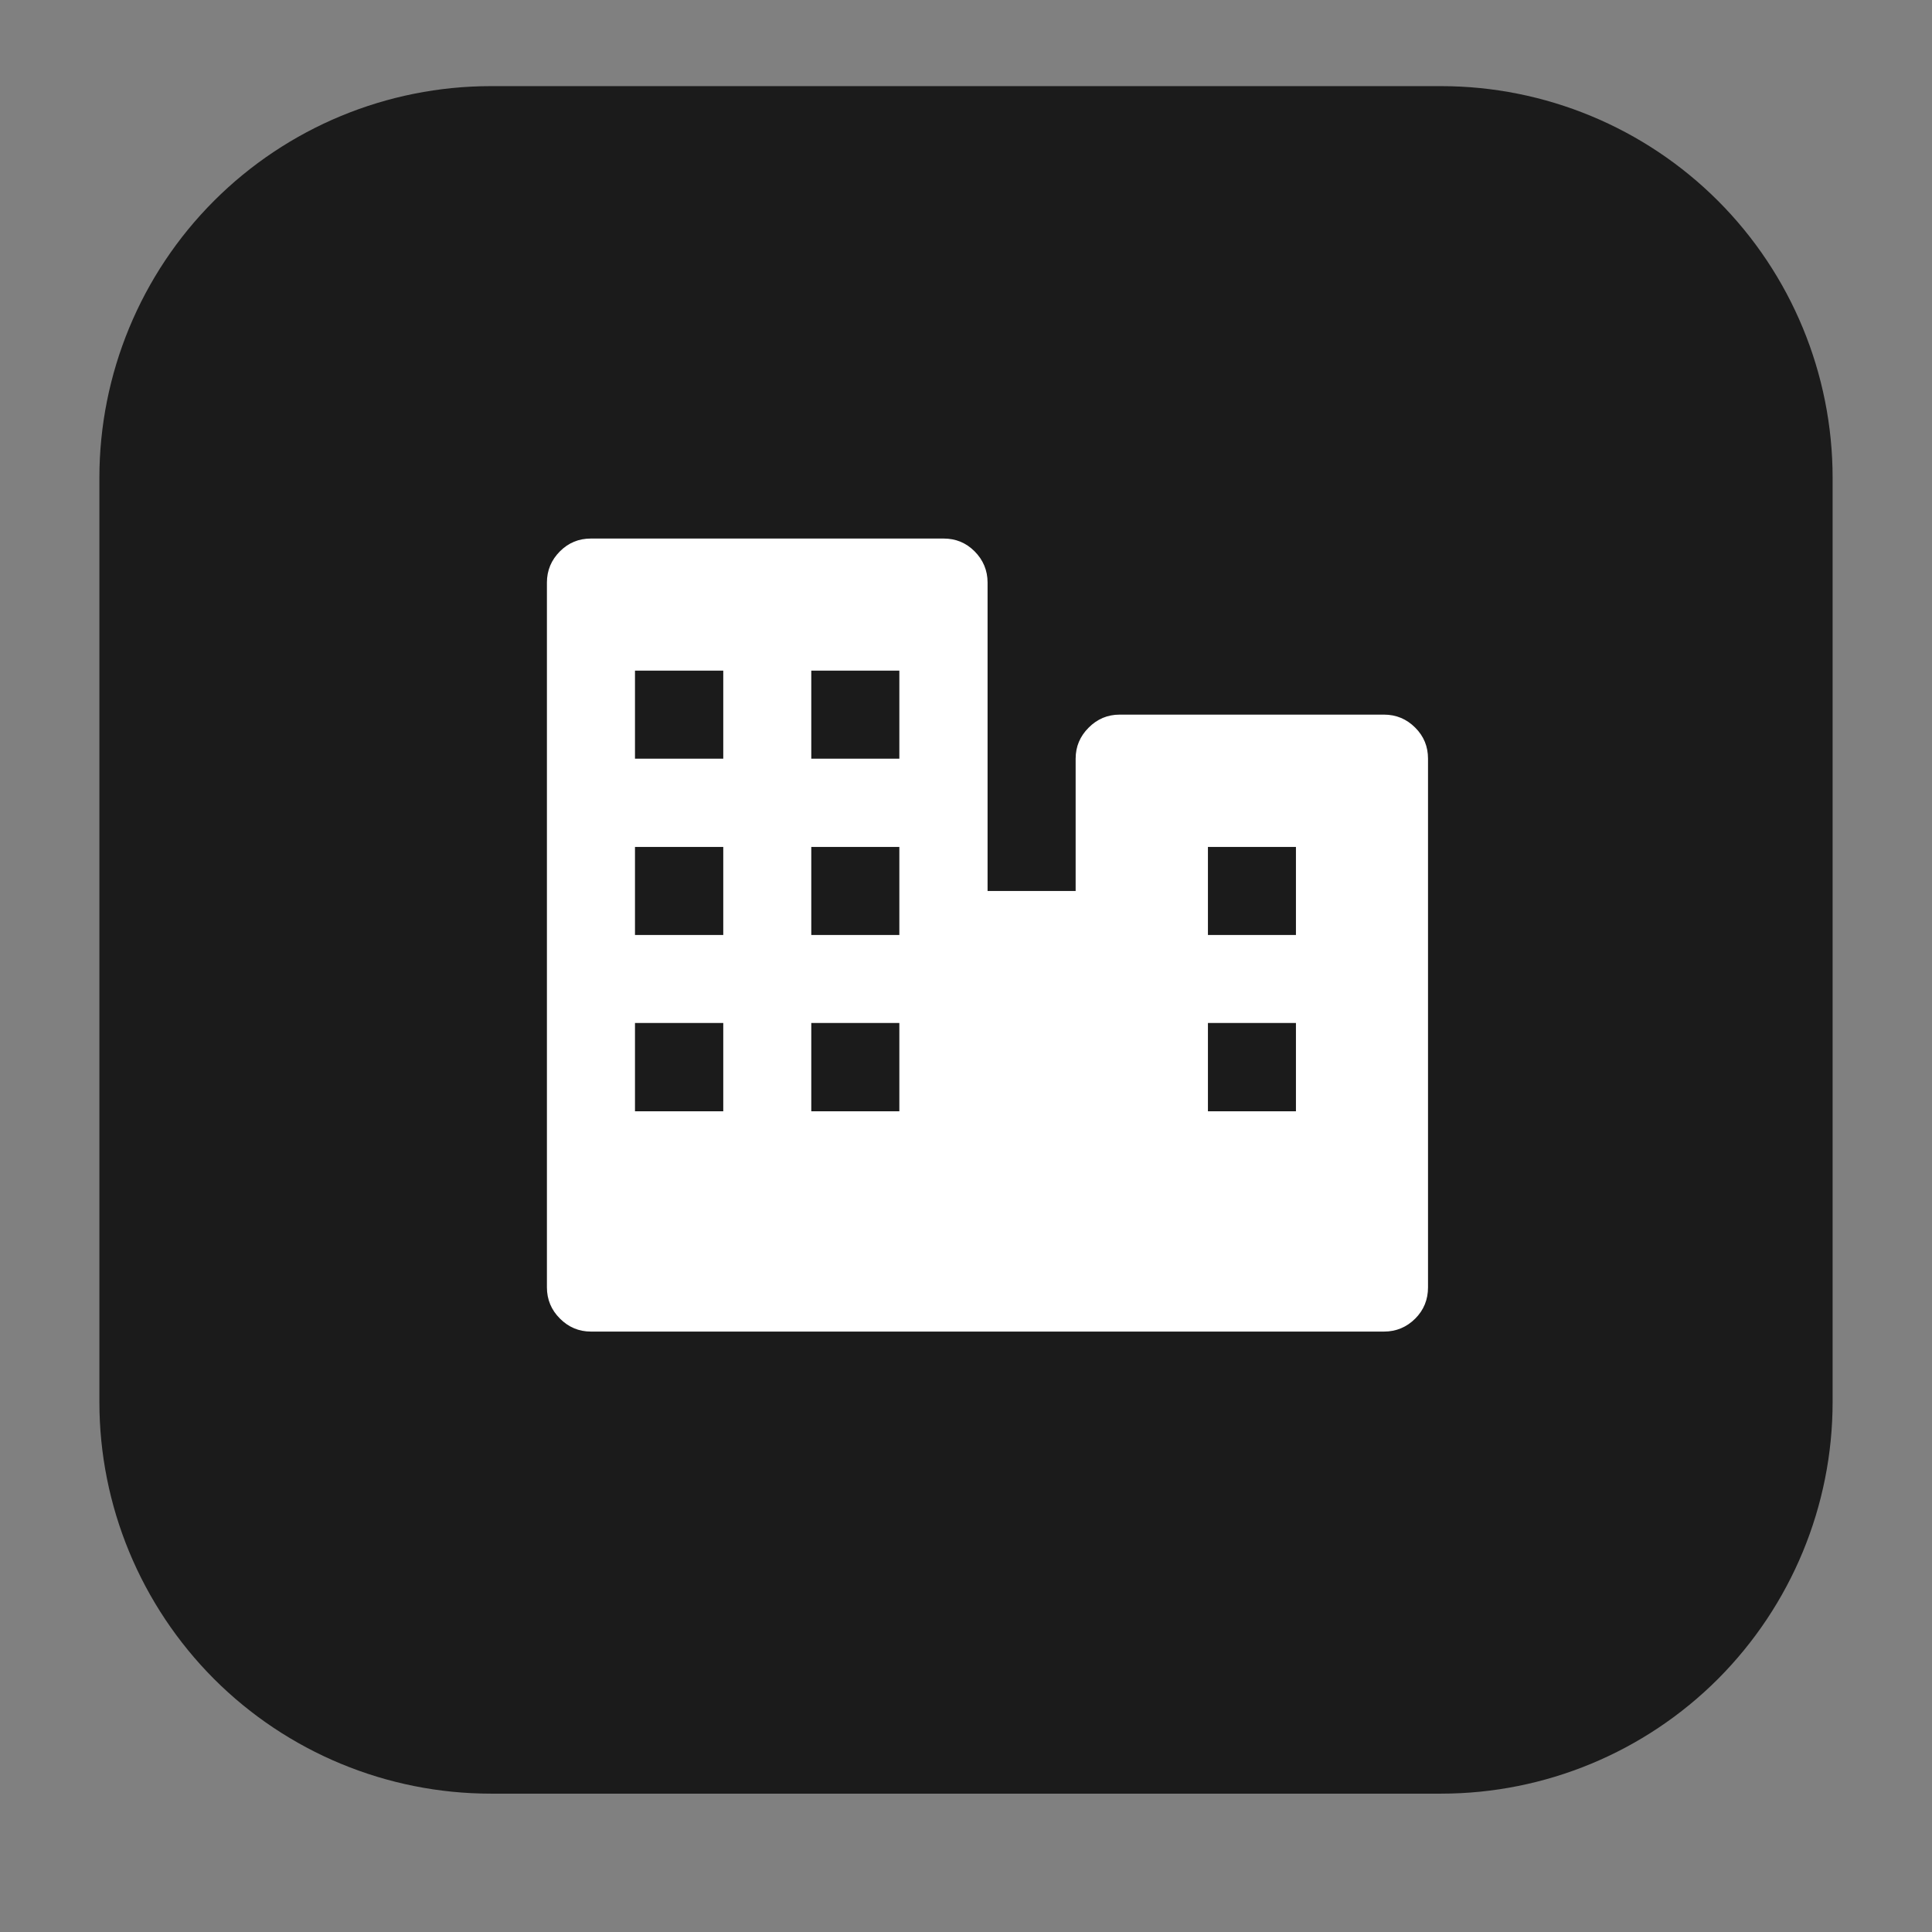
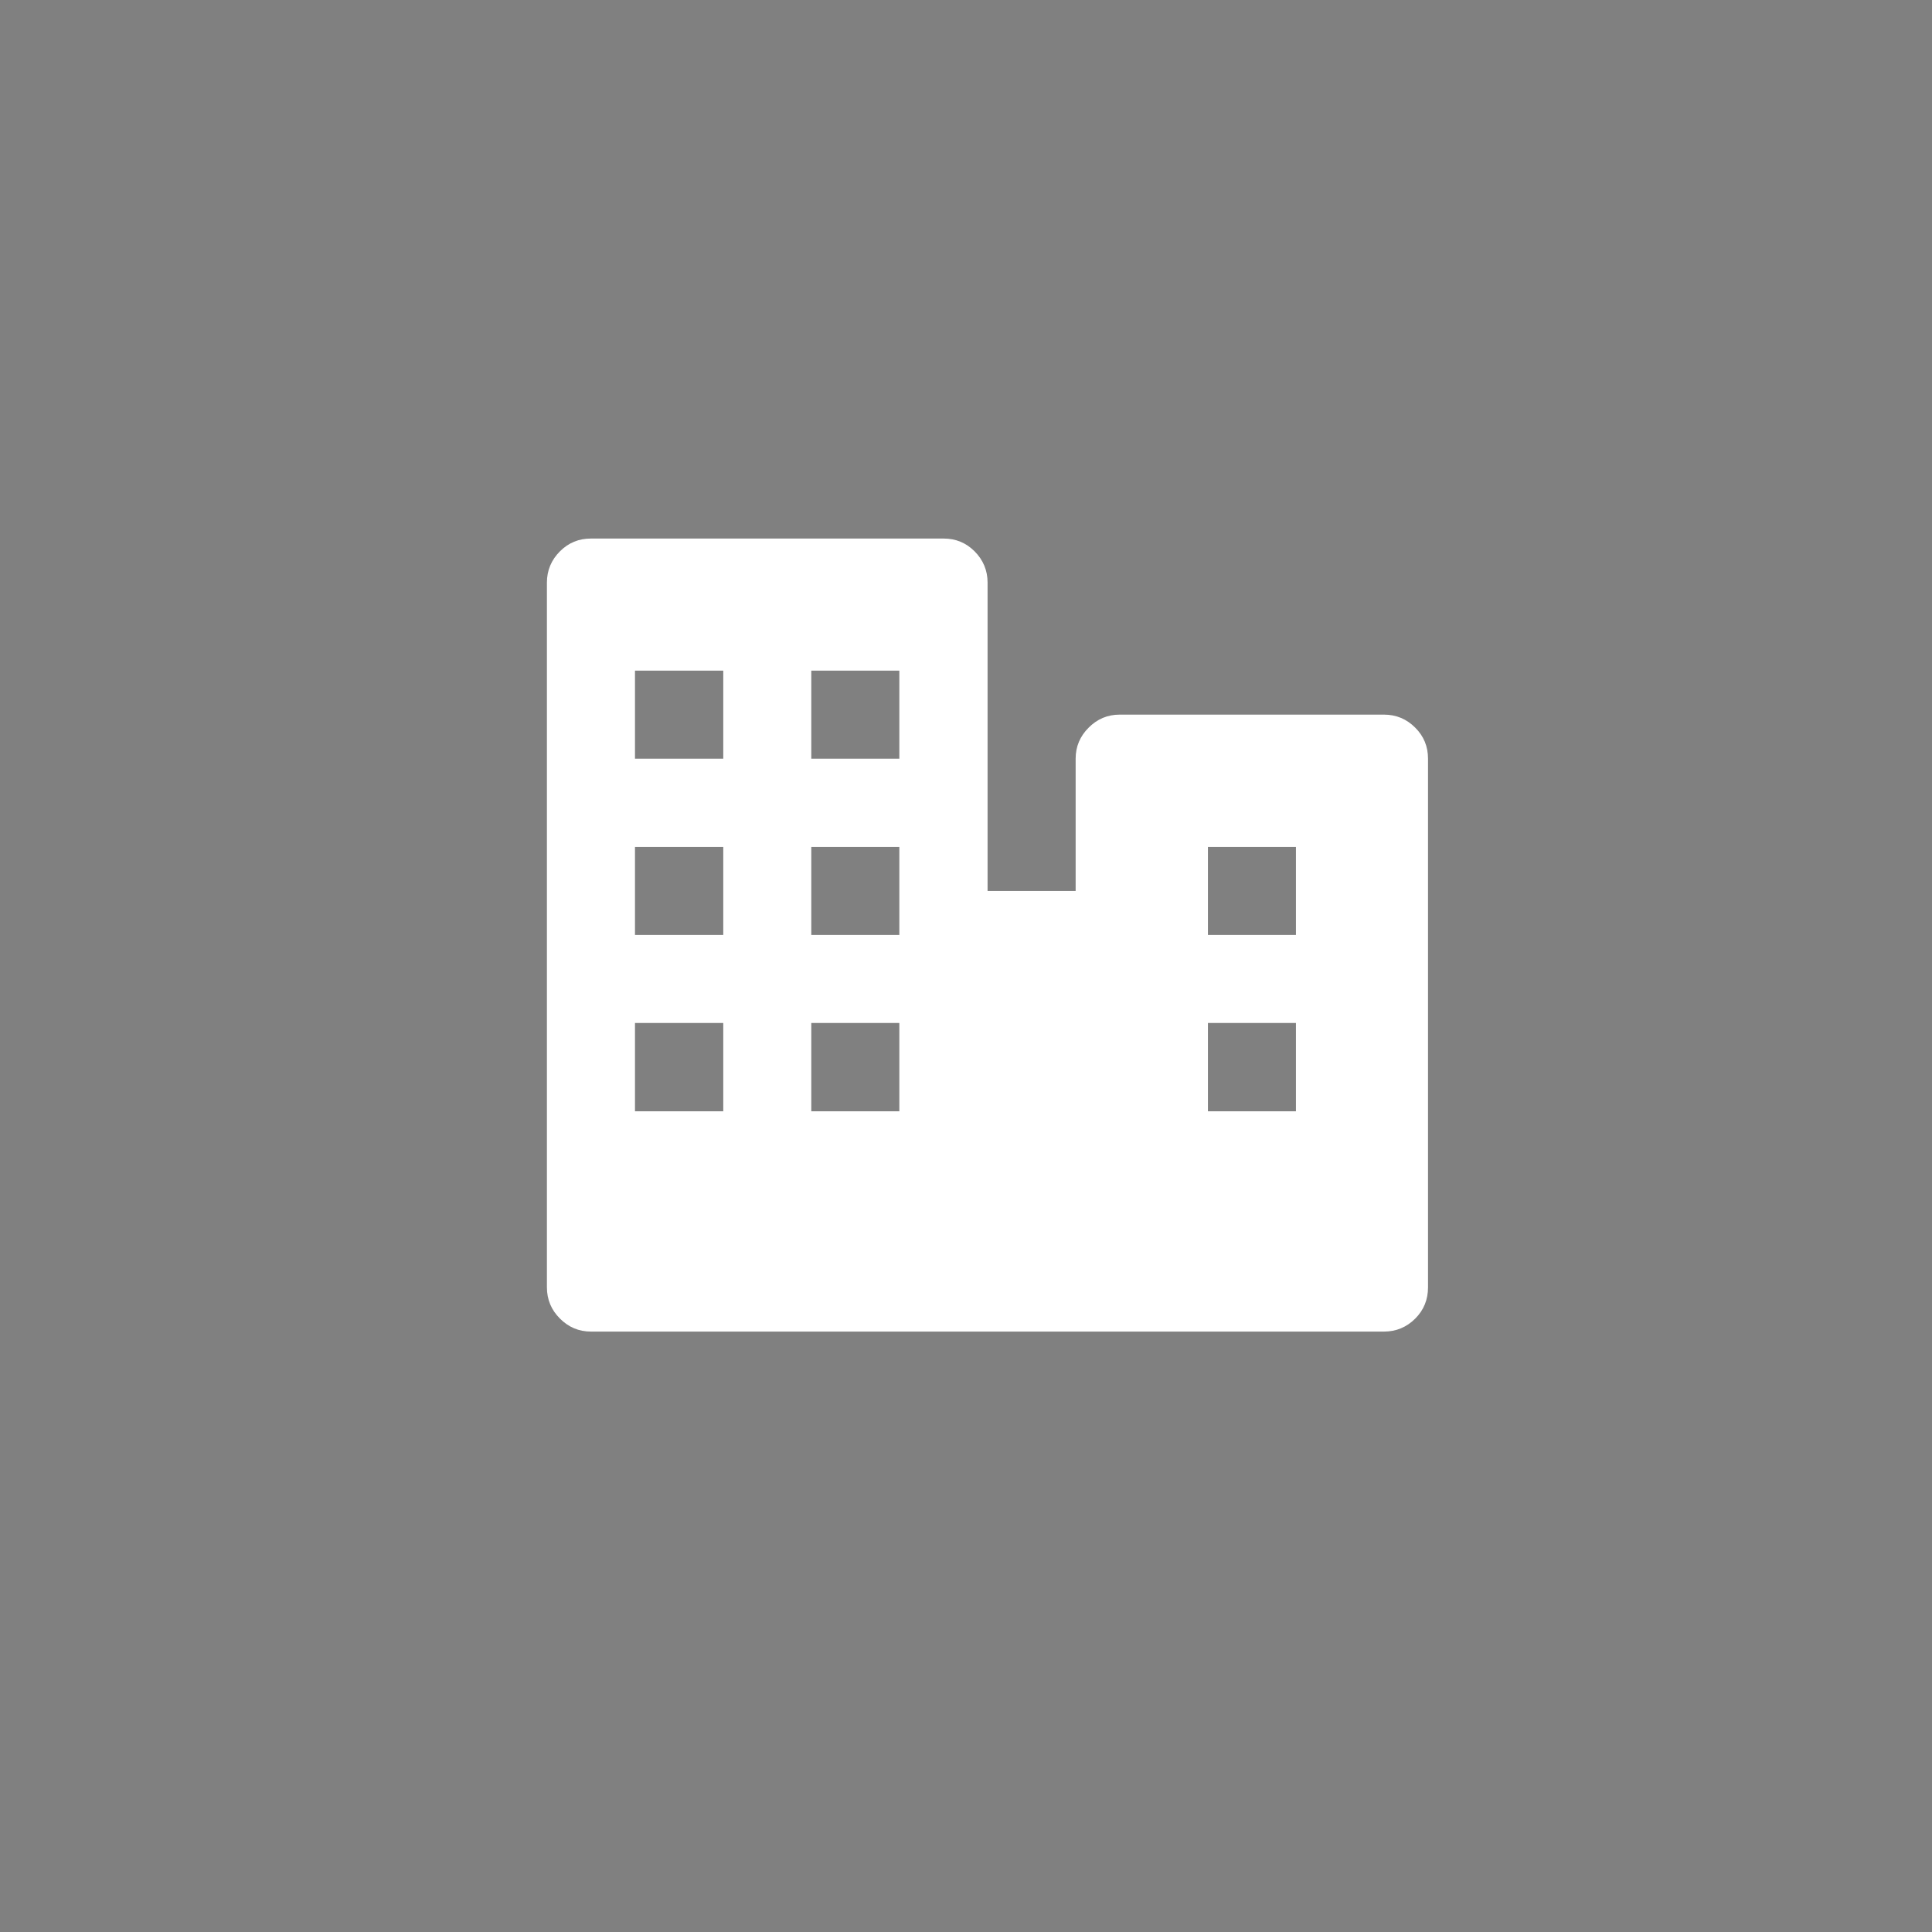
<svg xmlns="http://www.w3.org/2000/svg" width="48" zoomAndPan="magnify" viewBox="0 0 36 36" height="48" preserveAspectRatio="xMidYMid meet" version="1.2">
  <rect x="0" y="0" width="36" height="36" fill="#808080" stroke="none" />
  <defs>
    <clipPath id="8fb5e49f7b">
      <path d="M 1.852 1.605 L 34.164 1.605 L 34.164 33.422 L 1.852 33.422 Z M 1.852 1.605 " />
    </clipPath>
    <clipPath id="c99a4ac08b">
-       <path d="M 9.148 1.605 L 26.852 1.605 C 28.789 1.605 30.645 2.375 32.012 3.742 C 33.379 5.109 34.148 6.969 34.148 8.902 L 34.148 26.125 C 34.148 28.059 33.379 29.914 32.012 31.285 C 30.645 32.652 28.789 33.422 26.852 33.422 L 9.148 33.422 C 7.211 33.422 5.355 32.652 3.988 31.285 C 2.621 29.914 1.852 28.059 1.852 26.125 L 1.852 8.902 C 1.852 6.969 2.621 5.109 3.988 3.742 C 5.355 2.375 7.211 1.605 9.148 1.605 Z M 9.148 1.605 " />
-     </clipPath>
+       </clipPath>
  </defs>
  <g id="9ccc9b3ea1">
    <g clip-rule="nonzero" clip-path="url(#8fb5e49f7b)">
      <g clip-rule="nonzero" clip-path="url(#c99a4ac08b)">
-         <path style=" stroke:none;fill-rule:nonzero;fill:#1b1b1b;fill-opacity:1;" d="M 1.852 1.605 L 34.164 1.605 L 34.164 33.422 L 1.852 33.422 Z M 1.852 1.605 " />
-       </g>
+         </g>
    </g>
    <path style=" stroke:none;fill-rule:nonzero;fill:#ffffff;fill-opacity:1;" d="M 25.789 13.316 L 20.863 13.316 C 20.637 13.316 20.445 13.398 20.285 13.559 C 20.125 13.719 20.043 13.91 20.043 14.137 L 20.043 16.602 L 18.402 16.602 L 18.402 10.855 C 18.402 10.629 18.32 10.434 18.16 10.273 C 18 10.113 17.809 10.035 17.582 10.035 L 11.012 10.035 C 10.785 10.035 10.594 10.113 10.434 10.273 C 10.273 10.434 10.191 10.629 10.191 10.855 L 10.191 23.988 C 10.191 24.215 10.273 24.41 10.434 24.57 C 10.594 24.73 10.785 24.812 11.012 24.812 L 25.789 24.812 C 26.016 24.812 26.211 24.73 26.371 24.57 C 26.531 24.41 26.609 24.215 26.609 23.988 L 26.609 14.137 C 26.609 13.91 26.531 13.719 26.371 13.559 C 26.211 13.398 26.016 13.316 25.789 13.316 Z M 15.117 12.496 L 16.758 12.496 L 16.758 14.137 L 15.117 14.137 Z M 13.477 20.707 L 11.832 20.707 L 11.832 19.062 L 13.477 19.062 Z M 13.477 17.422 L 11.832 17.422 L 11.832 15.781 L 13.477 15.781 Z M 13.477 14.137 L 11.832 14.137 L 11.832 12.496 L 13.477 12.496 Z M 16.758 20.707 L 15.117 20.707 L 15.117 19.062 L 16.758 19.062 Z M 16.758 17.422 L 15.117 17.422 L 15.117 15.781 L 16.758 15.781 Z M 24.148 20.707 L 22.508 20.707 L 22.508 19.062 L 24.148 19.062 Z M 24.148 17.422 L 22.508 17.422 L 22.508 15.781 L 24.148 15.781 Z M 24.148 17.422 " />
  </g>
</svg>